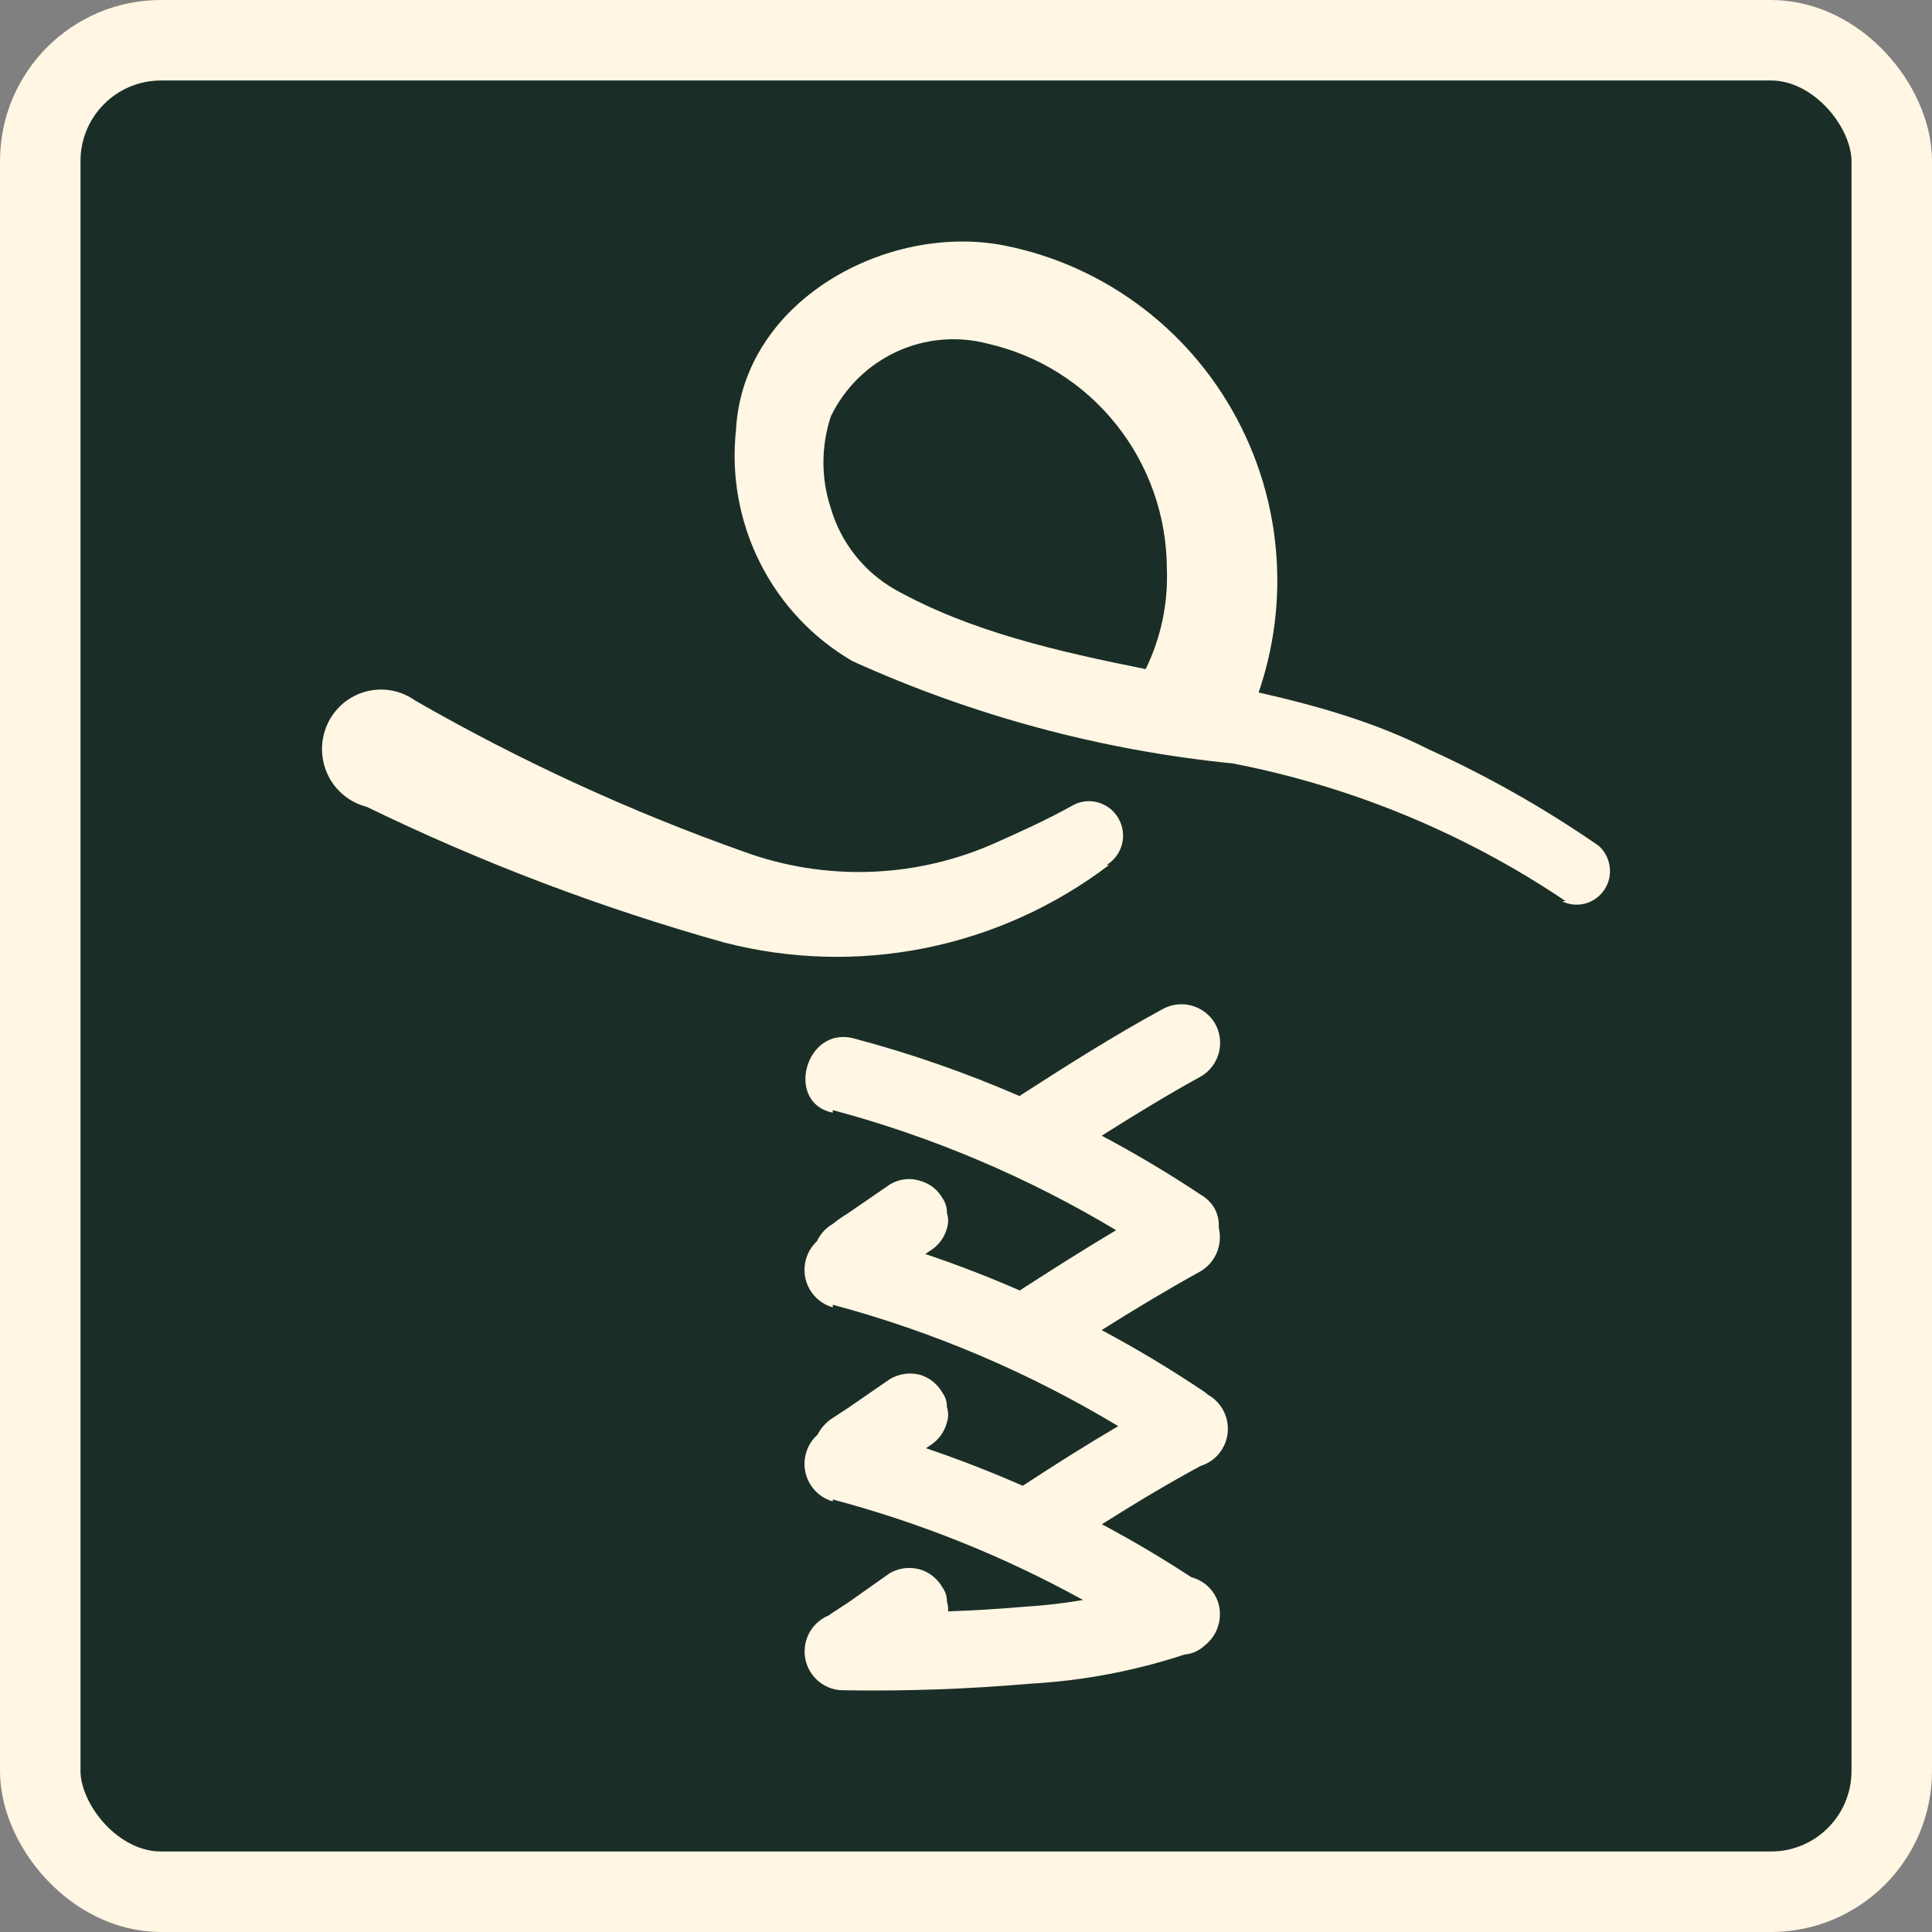
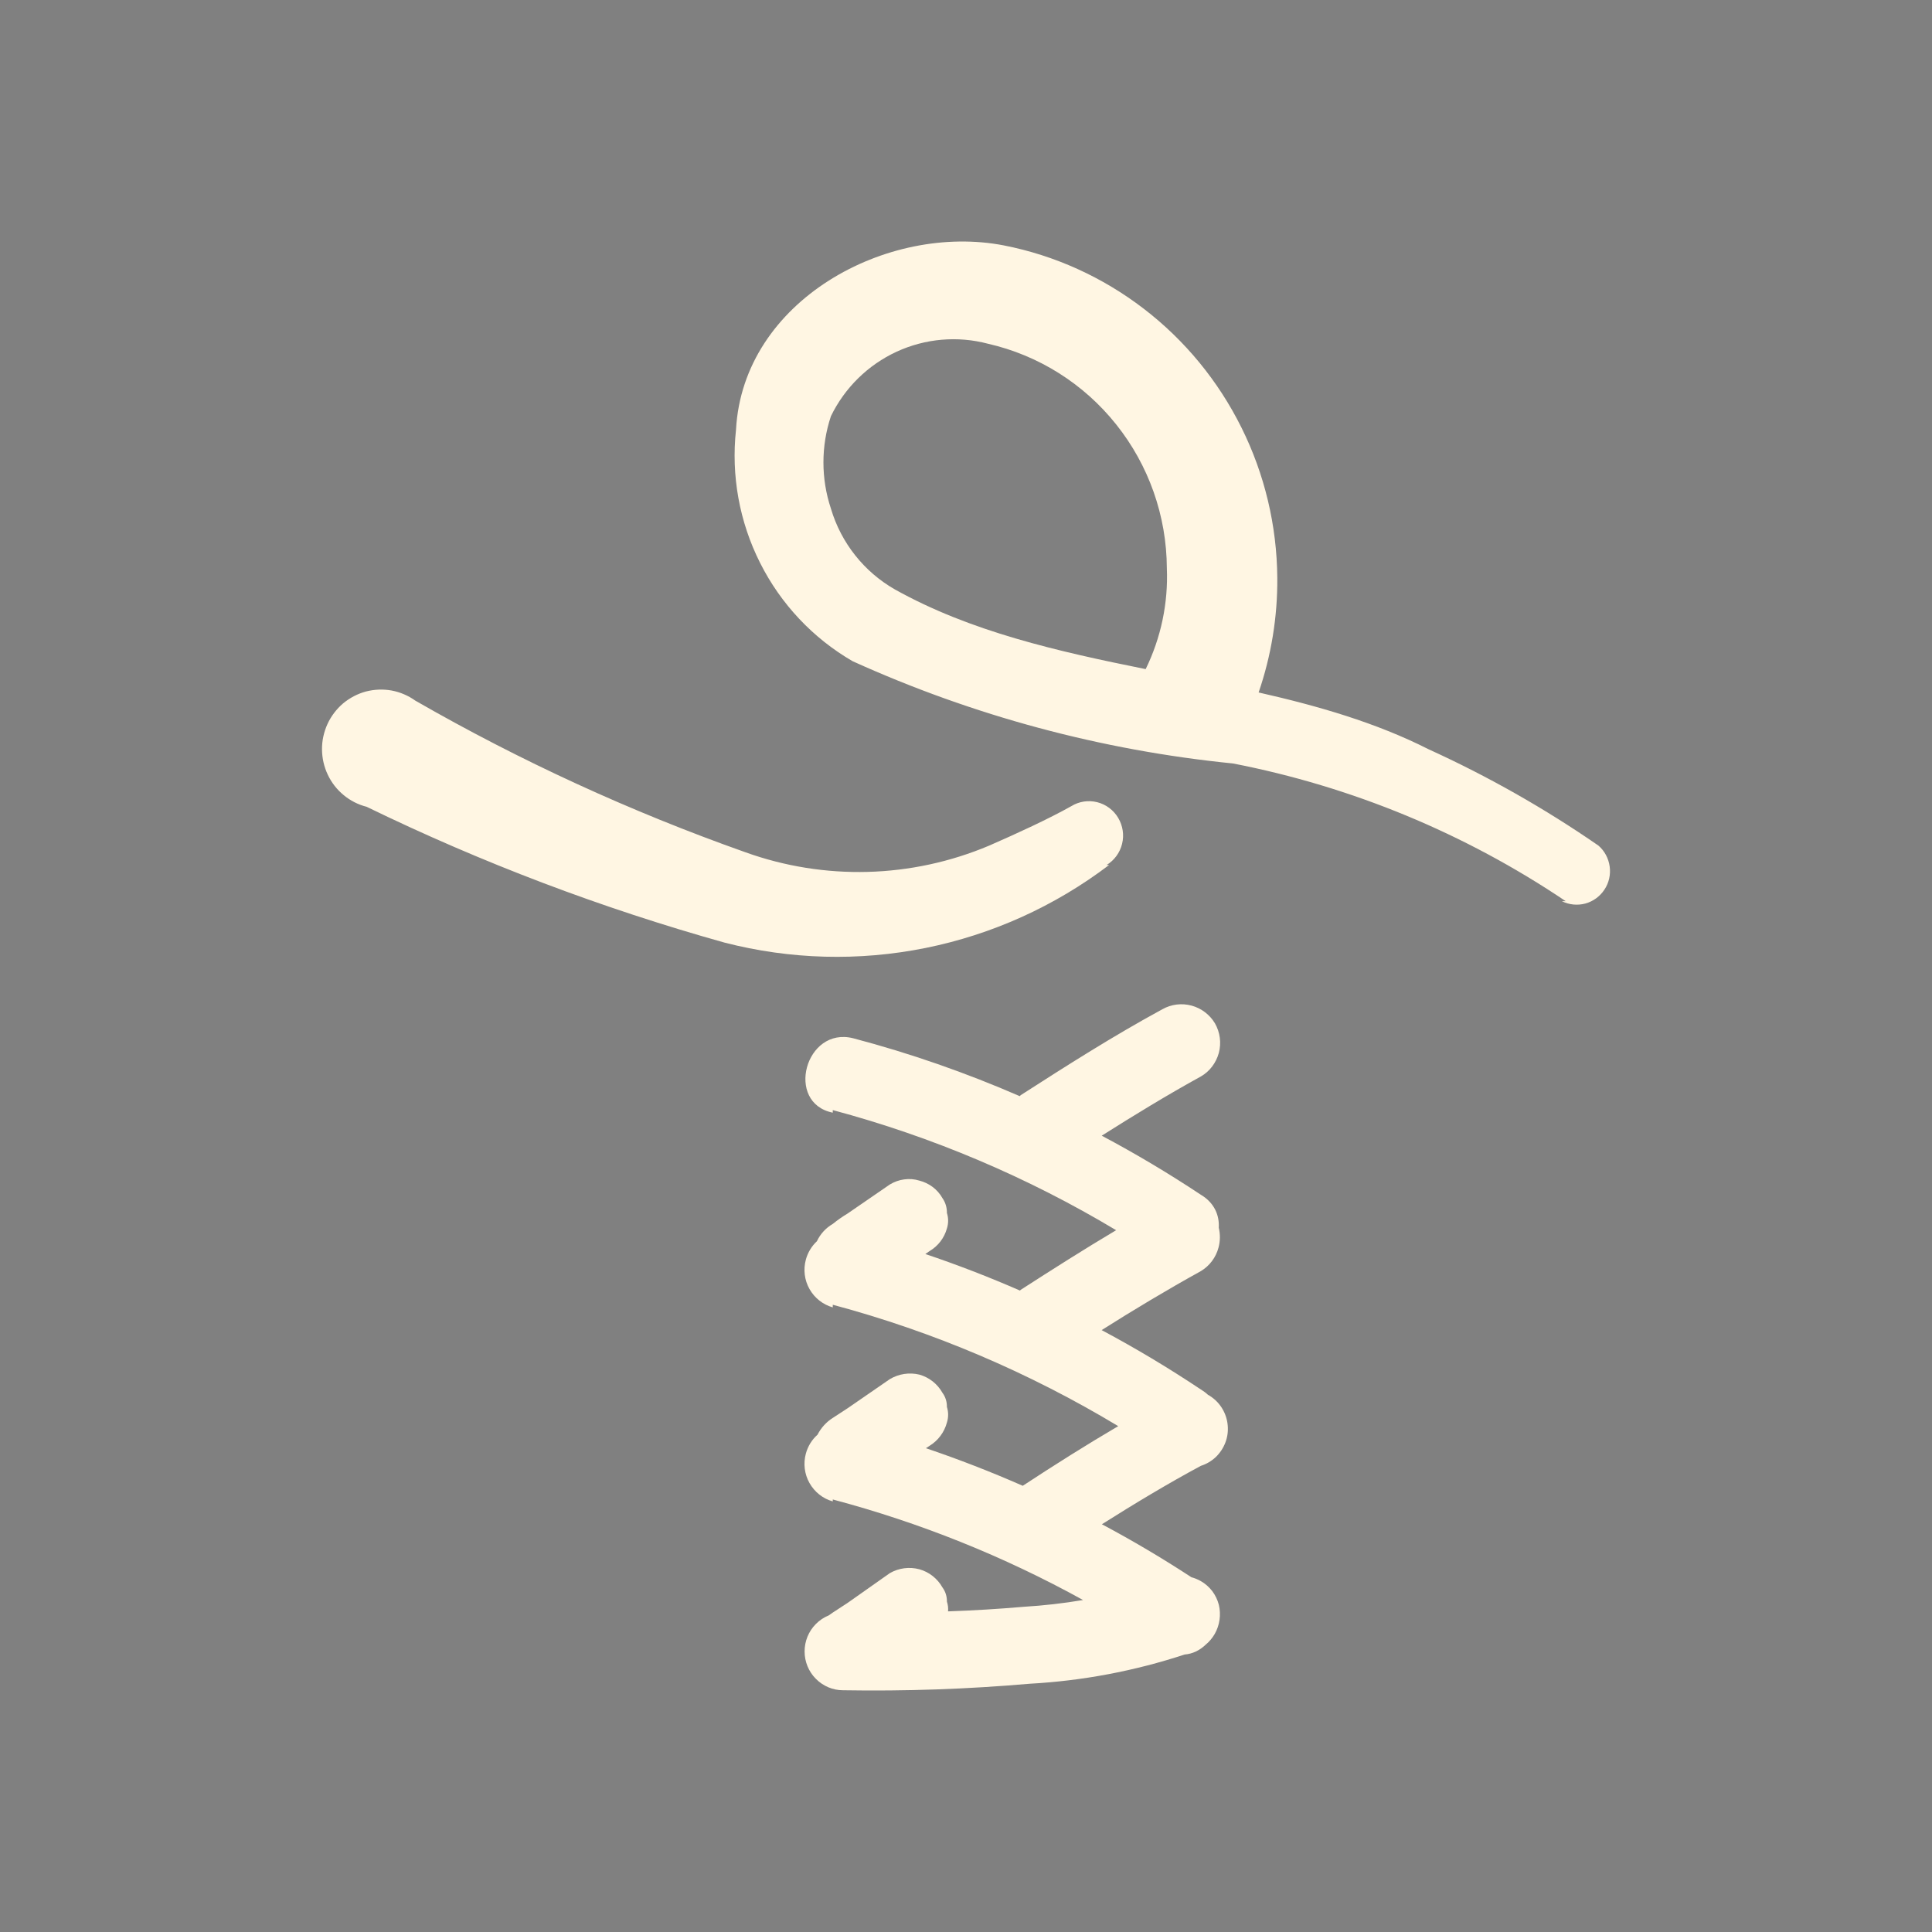
<svg xmlns="http://www.w3.org/2000/svg" fill="none" viewBox="0 0 24 24" height="24" width="24">
  <rect x="0" y="0" width="24" height="24" fill="#808080" stroke="none" />
-   <rect stroke="#FFF6E3" fill="#1A2E27" rx="1.5" height="23" width="23" y="0.5" x="0.5" />
  <path fill="#FFF6E3" d="M15.316 9.484C16.793 9.771 18.199 10.352 19.45 11.195H19.402C19.492 11.24 19.596 11.25 19.694 11.224C19.791 11.197 19.875 11.136 19.931 11.051C19.987 10.967 20.01 10.864 19.996 10.764C19.982 10.663 19.933 10.57 19.856 10.504C19.189 10.043 18.483 9.643 17.745 9.307C17.095 8.978 16.377 8.77 15.635 8.602C15.792 8.145 15.871 7.663 15.867 7.177C15.862 6.529 15.71 5.891 15.422 5.312C15.134 4.732 14.719 4.227 14.208 3.835C13.696 3.442 13.103 3.173 12.472 3.049C11.023 2.767 9.23 3.731 9.143 5.338C9.081 5.908 9.185 6.483 9.443 6.994C9.7 7.505 10.1 7.929 10.592 8.214C12.089 8.892 13.684 9.321 15.316 9.484ZM14.232 8.312C14.422 7.923 14.513 7.492 14.495 7.058C14.492 6.408 14.27 5.779 13.866 5.273C13.463 4.767 12.901 4.413 12.273 4.27C11.895 4.17 11.494 4.205 11.138 4.369C10.783 4.533 10.494 4.816 10.322 5.17C10.198 5.542 10.198 5.946 10.322 6.318C10.448 6.744 10.734 7.104 11.118 7.323C12.055 7.846 13.138 8.092 14.232 8.312ZM13.778 10.745C13.104 11.257 12.325 11.609 11.498 11.776C10.67 11.943 9.817 11.92 8.999 11.709C7.471 11.281 5.983 10.717 4.554 10.022C4.45 9.996 4.352 9.946 4.269 9.877C4.185 9.808 4.118 9.722 4.072 9.624C4.025 9.526 4.001 9.418 4 9.309C3.999 9.201 4.023 9.093 4.068 8.994C4.113 8.896 4.18 8.808 4.262 8.738C4.345 8.669 4.442 8.618 4.546 8.59C4.651 8.563 4.76 8.559 4.866 8.578C4.972 8.598 5.072 8.641 5.16 8.704C6.466 9.454 7.836 10.083 9.254 10.585C10.24 10.941 11.323 10.912 12.289 10.504C12.639 10.351 13.022 10.175 13.309 10.014C13.405 9.955 13.52 9.938 13.629 9.965C13.738 9.992 13.832 10.062 13.89 10.159C13.948 10.256 13.966 10.372 13.939 10.482C13.912 10.592 13.843 10.687 13.747 10.745H13.778ZM13.686 14.108C14.091 13.852 14.5 13.602 14.918 13.372C14.972 13.341 15.02 13.299 15.058 13.248C15.096 13.198 15.124 13.141 15.141 13.079C15.157 13.018 15.161 12.954 15.153 12.892C15.145 12.829 15.124 12.768 15.093 12.713C15.028 12.604 14.924 12.525 14.802 12.492C14.68 12.459 14.55 12.475 14.44 12.537C13.834 12.866 13.253 13.236 12.679 13.605L12.668 13.617C11.999 13.326 11.308 13.085 10.6 12.898C10.003 12.746 9.748 13.702 10.345 13.822V13.79C11.582 14.121 12.767 14.624 13.865 15.282C13.463 15.521 13.069 15.772 12.679 16.023L12.671 16.032C12.286 15.864 11.894 15.712 11.495 15.578L11.548 15.541C11.653 15.479 11.73 15.379 11.763 15.26C11.783 15.198 11.783 15.13 11.763 15.068C11.764 15.002 11.745 14.937 11.707 14.883C11.677 14.829 11.635 14.782 11.586 14.745C11.537 14.708 11.48 14.681 11.421 14.666C11.36 14.647 11.296 14.642 11.232 14.651C11.169 14.659 11.109 14.681 11.054 14.714L10.529 15.075C10.464 15.114 10.403 15.157 10.345 15.204C10.259 15.254 10.19 15.329 10.148 15.419C10.083 15.48 10.035 15.558 10.011 15.646C9.977 15.77 9.993 15.902 10.056 16.013C10.119 16.125 10.223 16.206 10.345 16.241V16.208C11.592 16.542 12.785 17.05 13.891 17.716C13.489 17.952 13.095 18.201 12.705 18.457C12.311 18.284 11.91 18.128 11.502 17.99L11.548 17.96C11.654 17.895 11.731 17.791 11.763 17.671C11.783 17.608 11.783 17.54 11.763 17.478C11.764 17.414 11.745 17.352 11.707 17.301C11.645 17.191 11.542 17.11 11.421 17.076C11.296 17.046 11.165 17.066 11.054 17.132L10.529 17.494L10.345 17.614C10.264 17.665 10.199 17.738 10.155 17.823C10.086 17.884 10.036 17.965 10.011 18.056C9.977 18.18 9.993 18.312 10.056 18.423C10.119 18.535 10.223 18.617 10.345 18.651V18.627C11.429 18.915 12.473 19.334 13.454 19.876C13.211 19.917 12.966 19.945 12.719 19.96C12.407 19.987 12.093 20.006 11.777 20.017C11.781 19.977 11.776 19.935 11.763 19.896C11.764 19.832 11.745 19.77 11.707 19.719C11.645 19.609 11.542 19.528 11.421 19.494C11.297 19.461 11.165 19.478 11.054 19.542L10.529 19.912L10.345 20.032C10.328 20.043 10.311 20.055 10.295 20.067C10.236 20.091 10.181 20.127 10.135 20.174C10.045 20.264 9.995 20.387 9.995 20.515C9.995 20.642 10.045 20.765 10.135 20.855C10.225 20.946 10.346 20.997 10.473 20.997C11.246 21.01 12.02 20.983 12.791 20.916C13.446 20.88 14.093 20.758 14.716 20.553C14.816 20.545 14.905 20.5 14.976 20.432C15.022 20.394 15.06 20.349 15.09 20.297C15.152 20.188 15.17 20.058 15.141 19.936C15.125 19.874 15.097 19.816 15.059 19.765C15.02 19.715 14.972 19.672 14.917 19.641C14.88 19.62 14.841 19.604 14.8 19.593C14.439 19.357 14.068 19.137 13.688 18.935C14.092 18.68 14.501 18.433 14.918 18.209C14.987 18.187 15.05 18.15 15.103 18.1C15.155 18.05 15.196 17.988 15.222 17.92C15.248 17.852 15.258 17.779 15.251 17.706C15.245 17.634 15.222 17.563 15.185 17.501C15.148 17.438 15.097 17.385 15.036 17.345C15.027 17.338 15.017 17.332 15.006 17.327C14.981 17.303 14.951 17.281 14.918 17.261C14.518 16.994 14.107 16.748 13.685 16.523C14.09 16.267 14.5 16.021 14.918 15.79C15.026 15.725 15.105 15.62 15.137 15.497C15.159 15.416 15.159 15.331 15.14 15.251C15.149 15.098 15.086 14.942 14.918 14.842C14.519 14.577 14.108 14.332 13.686 14.108Z" clip-rule="evenodd" fill-rule="evenodd" />
</svg>